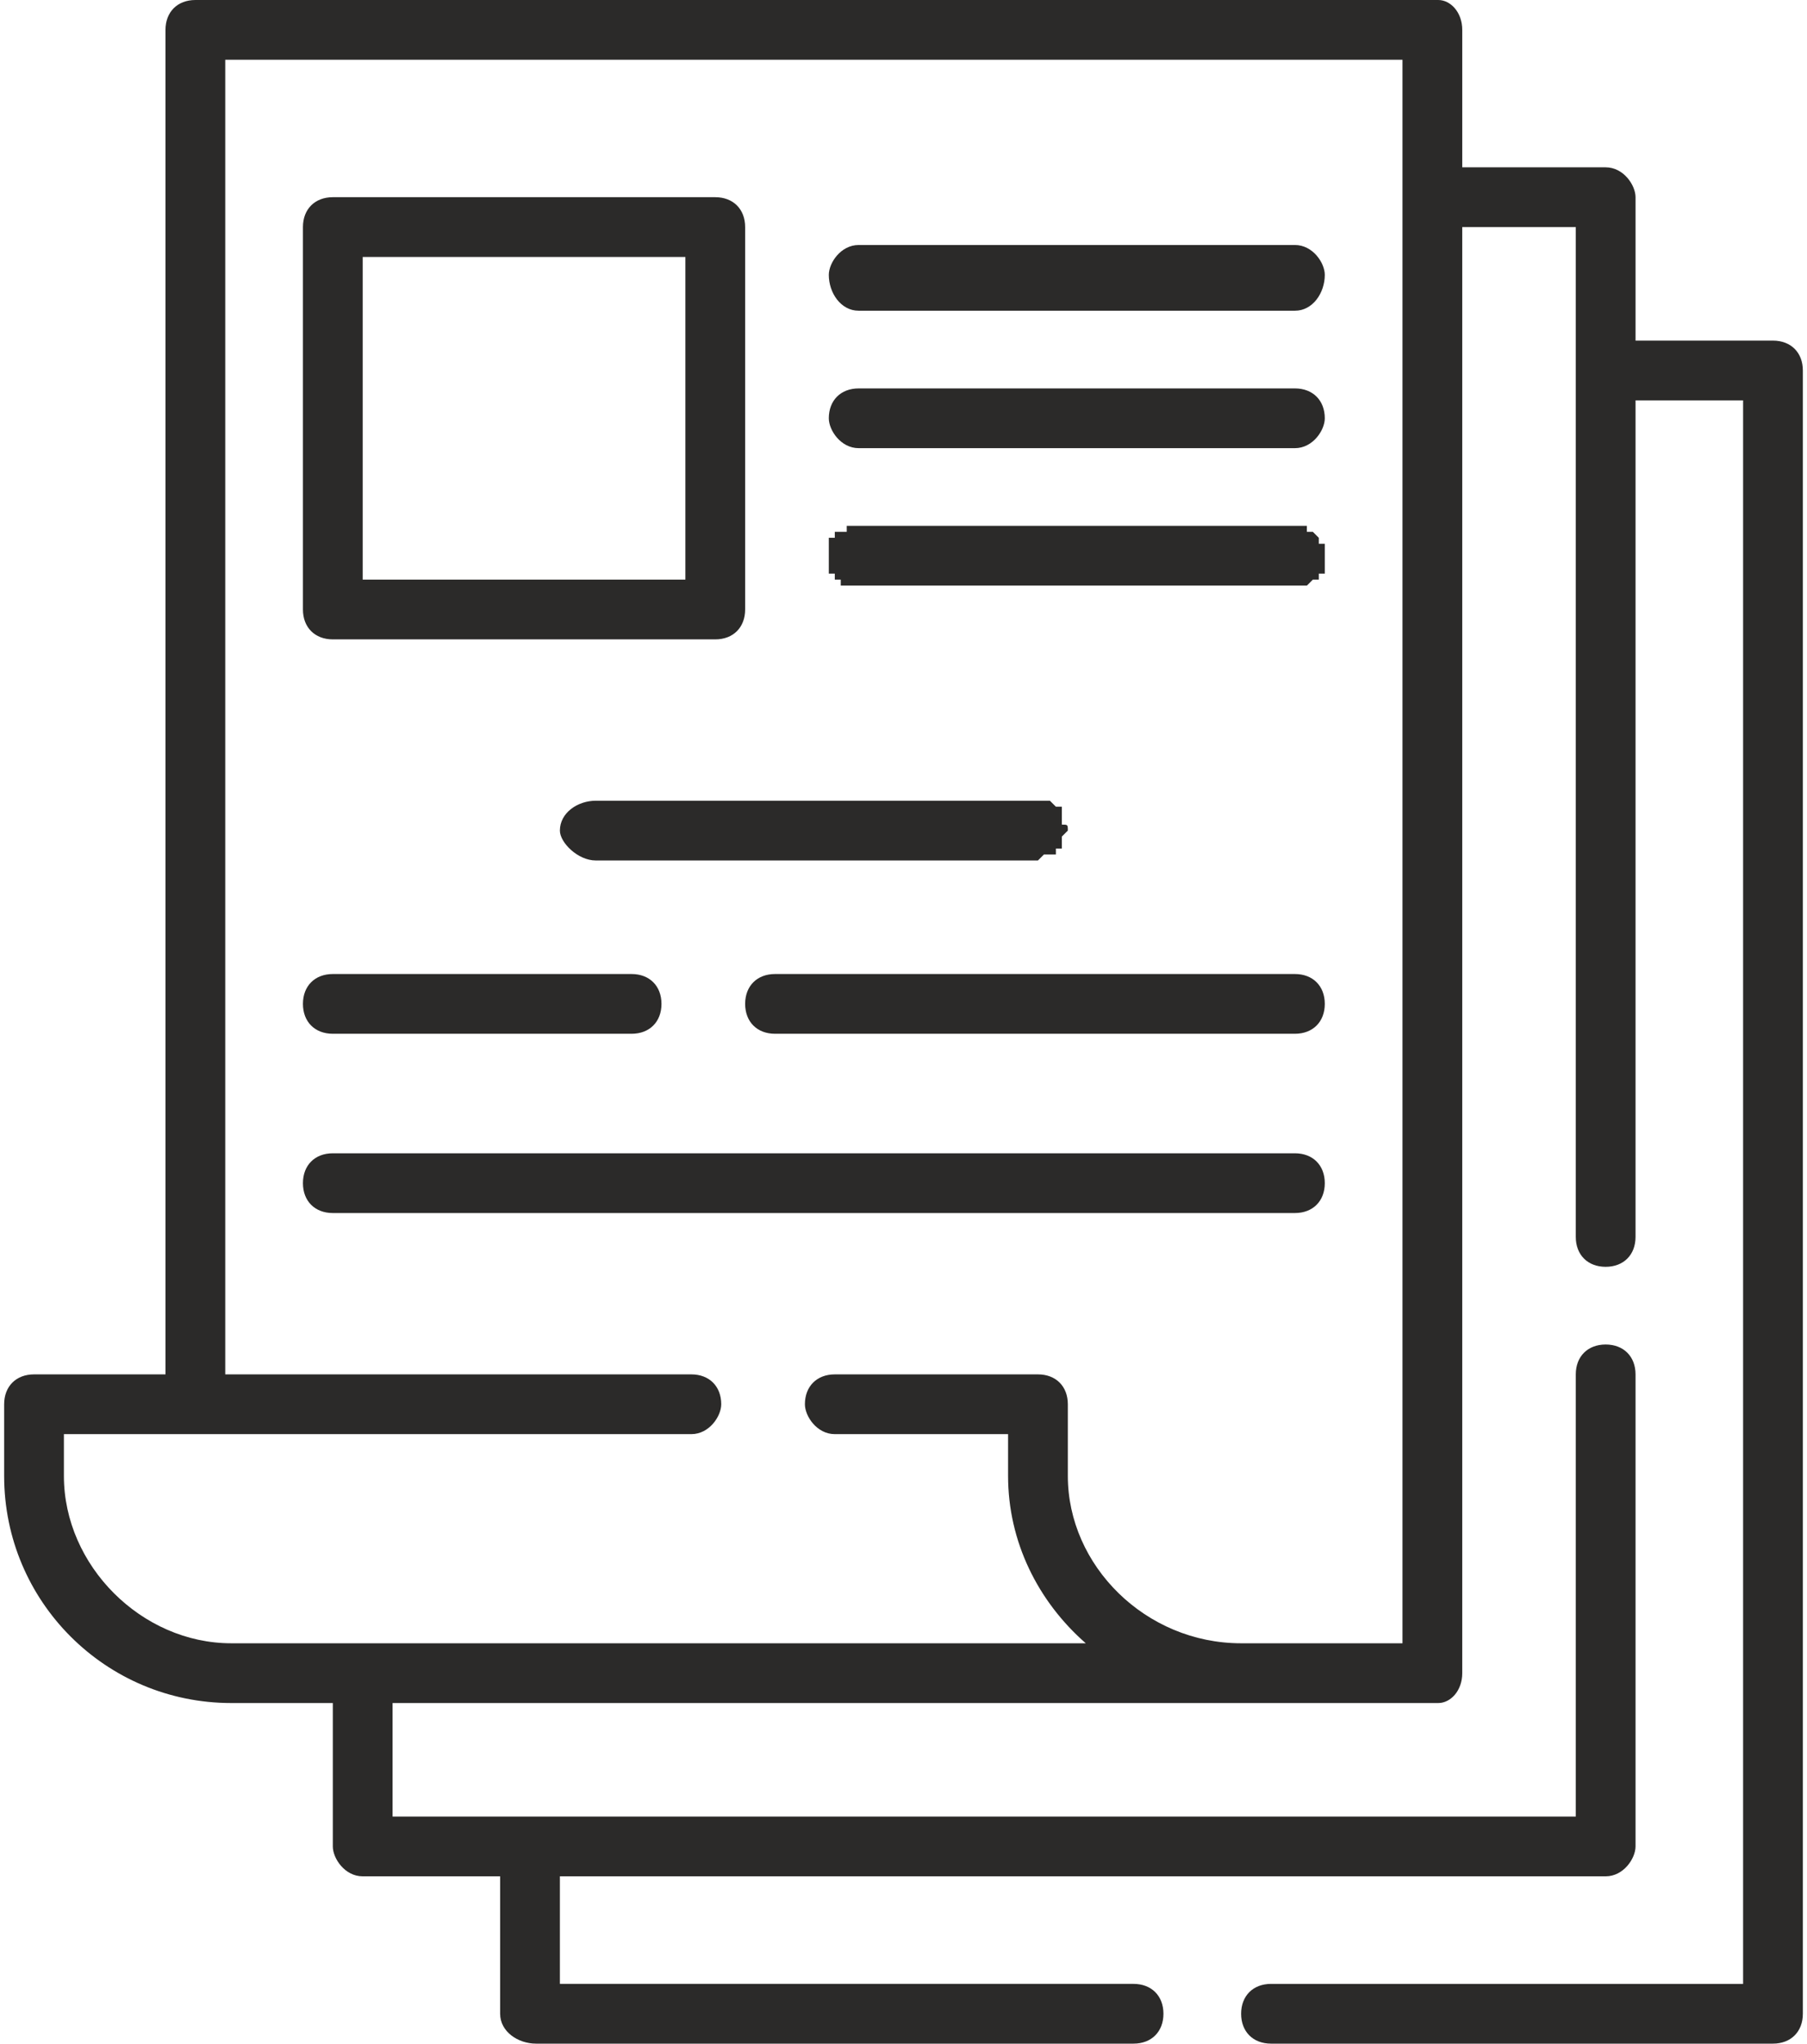
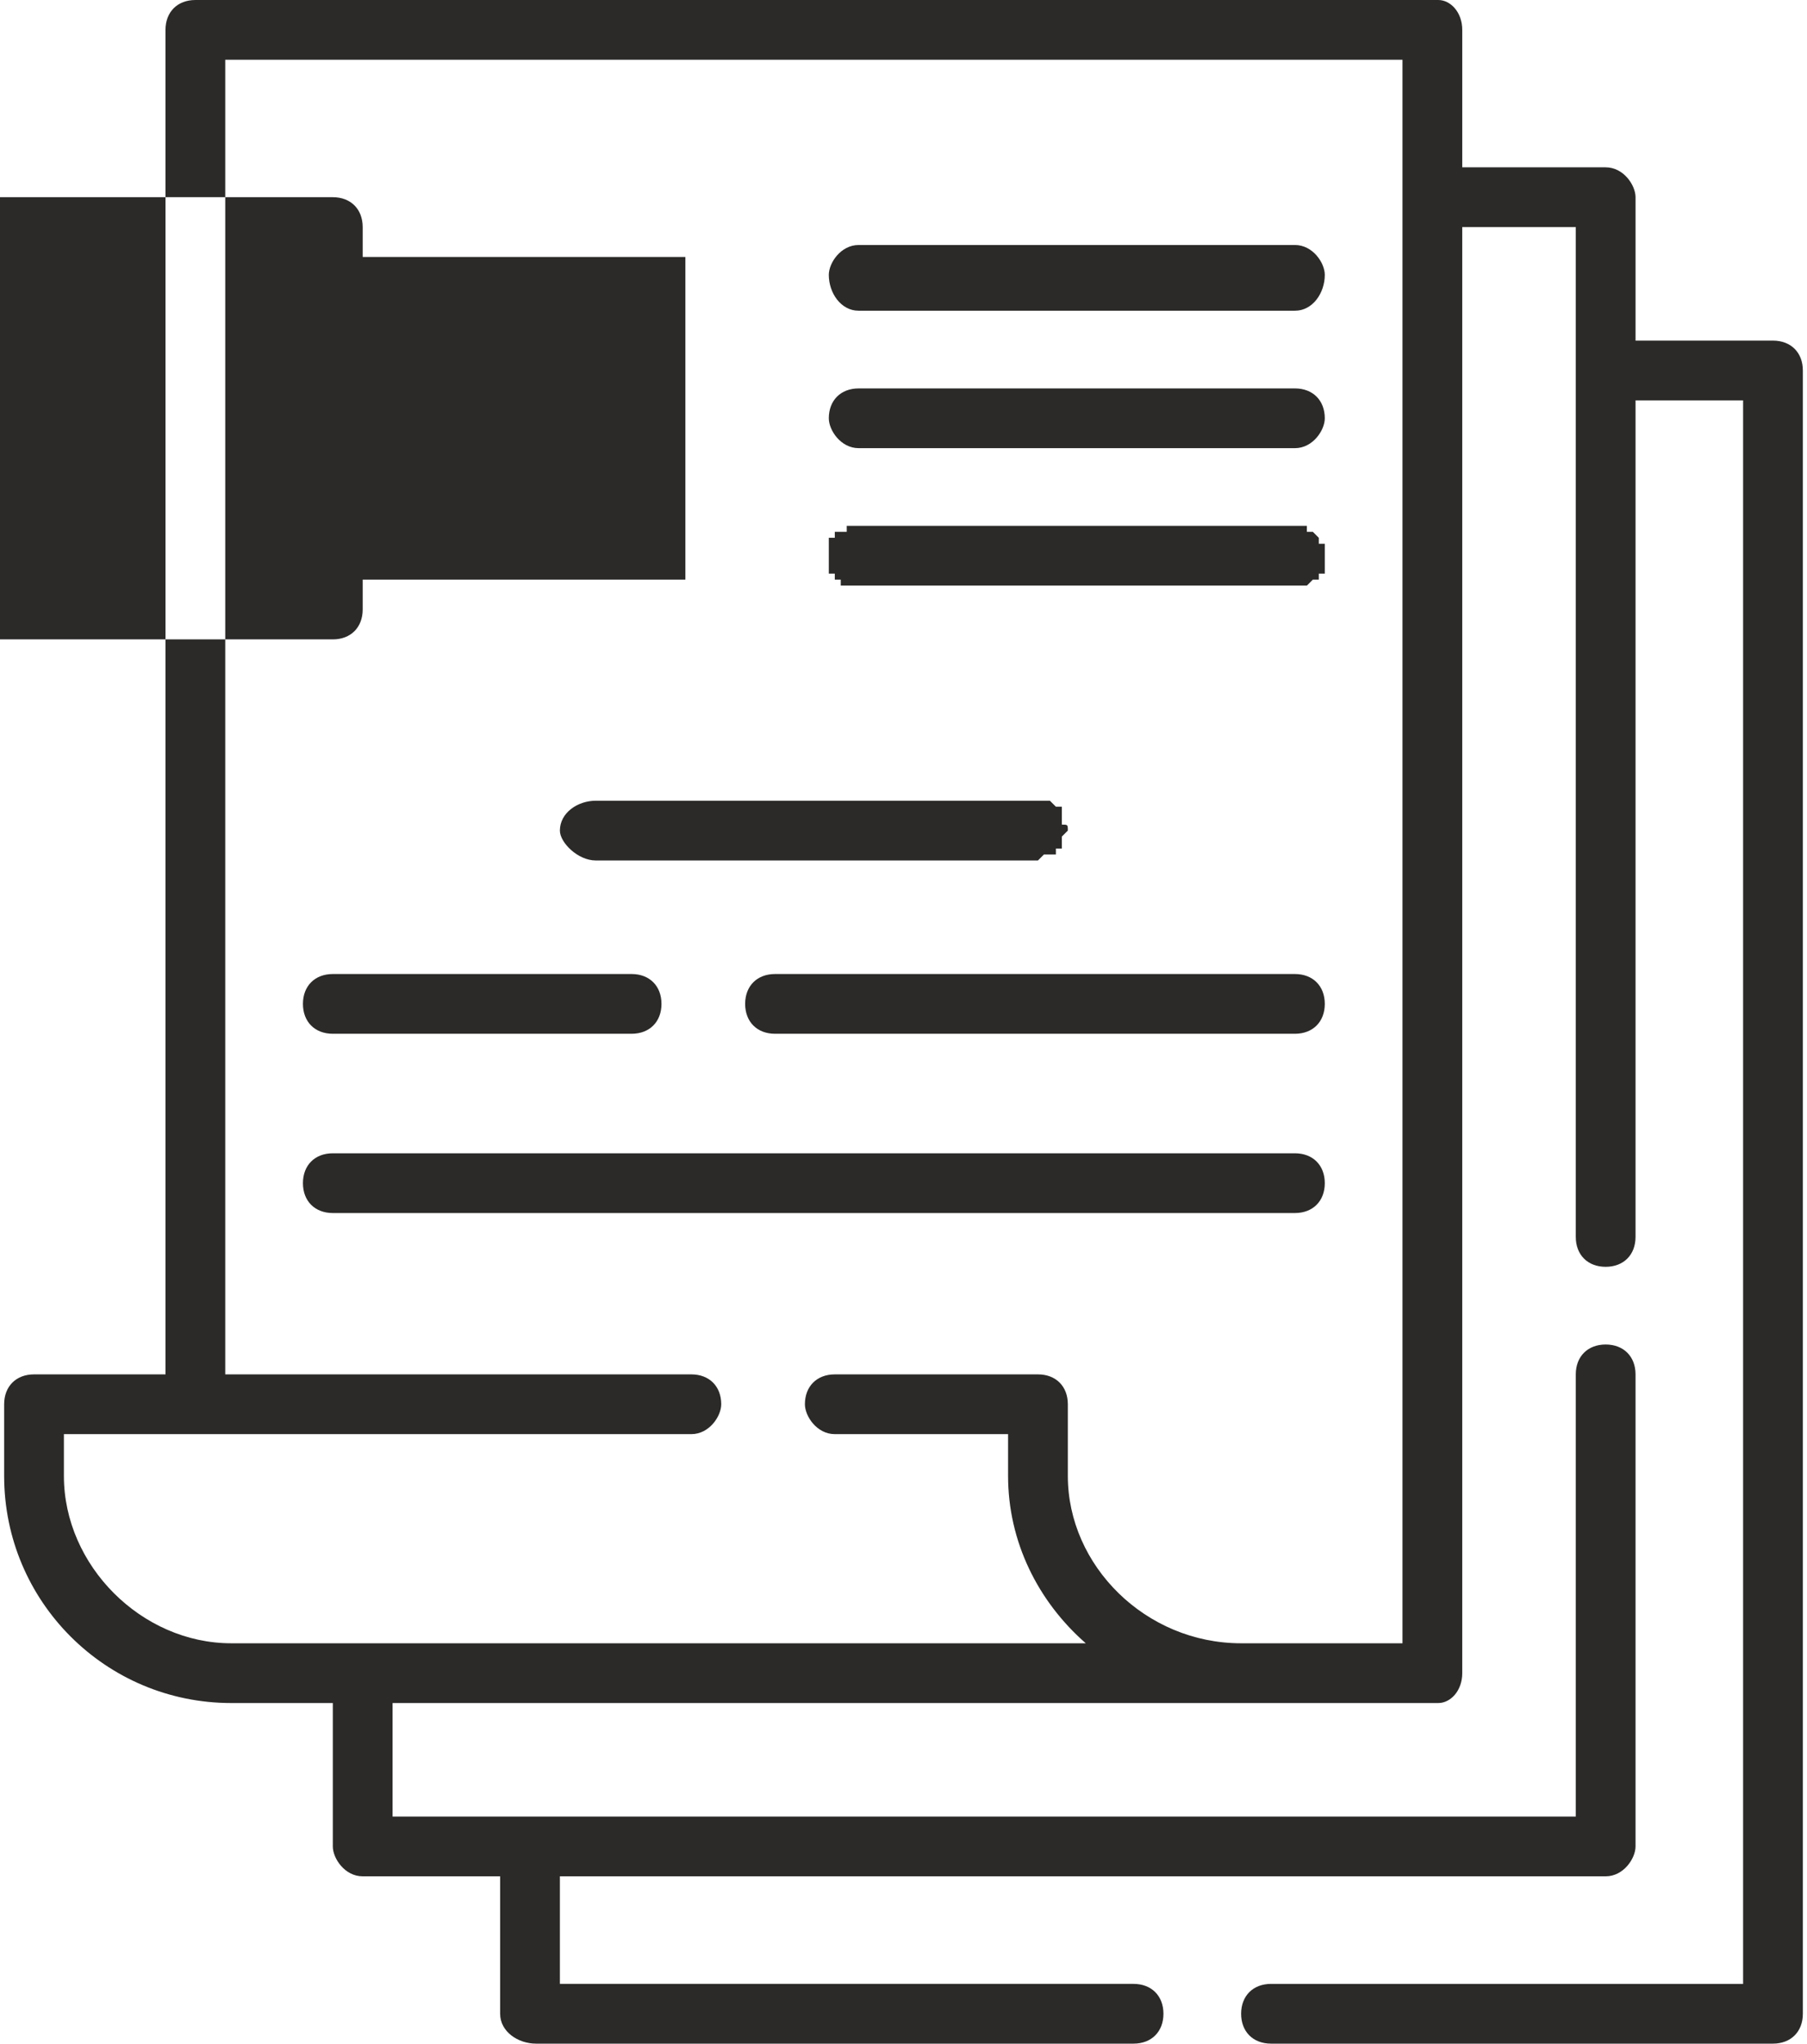
<svg xmlns="http://www.w3.org/2000/svg" xml:space="preserve" width="229px" height="259px" style="shape-rendering:geometricPrecision; text-rendering:geometricPrecision; image-rendering:optimizeQuality; fill-rule:evenodd; clip-rule:evenodd" viewBox="0 0 3.01 3.42">
  <defs>
    <style type="text/css">  .fil0 {fill:#2B2A29}  </style>
  </defs>
  <g id="Layer_x0020_1">
-     <path class="fil0" d="M2.16 0.98l-0.73 0 0 0 -0.01 0 0 0 0 0 0 0 0 0 0 0 0 0 -0.01 0 0 0 0 0 0 0 0 0 0 0 0 0 0 0 0 0 0 0 -0.01 0 0 0 0 0 0 0 0 -0.01 0 0 0 0 0 0 0 0 0 0 0 0 -0.01 0 0 0 0 0 0 0 0 0 0 0 0 0 0 0 0 0 0 -0.01 0 0 0 0 0 0 0 0 0 0 0 0 -0.01 0 0 0 0 0 0 0 0 0 0 0 0 0 0 0 0 0 0 -0.01 0 0 0 0 0 0 0 0 0 0 0 0 0 0 0 0 0 0 0 0 0 0 0 0 0 0 0 0 0 0 0 0 0 -0.01 0 0 0 0 0 0 0 0 0 0 0 0 0 0 0 0 0 0 0 0 0 0 0 0 0 0 0 0 0 0 0 -0.01 0 0 0 0 0 0 0 0 0 0 0 0 0 0 0 0 0 0 0 0 0 0 0 0 0 0 0 0 0 0 0 -0.01 0 0 0 0 0 0 0 0 0 0 0 0 0 0 0 0 0 0 0 0 0 0 0 0 0 0 0 0 0 0 0 -0.01 0 0 0 0 0 0 0 0 0 0 0 0 0 0 0 0 0 0 0 0 0 0 0 0 0 0 0 0 0 -0.01 0 0 0 0 0 0 0 0 0.01 0 0 0 0 0 0 0 0 0 0 0 0 0 0 0 0 0 0 0 0 0 0 0 0 0 0 0 0 -0.01 0 0 0 0 0 0 0.01 0 0 0 0 0 0 0 0 0 0 0 0 0 0 0 0 0 0 0 0.01 0 0 0 0 -0.01 0 0 0 0 0 0 0 0 0 0 0 0 0 0 0.01 0 0 0 0 0 0 0 0 0 0 0 0 0 0.01 0 0 0 0.73 0 0 0 0 0 0 0 0.01 0 0 0 0 0 0 0 0 0 0 0 0 0 0 0 0.01 0 0 0 0 0 0 0 0 0 0 0.01 0 0 0 0 0 0 0 0 0.01 0 0 0 0 0 0 0 0 0 0 0 0 0 0 0 0 0 0 0 0 0 0.01 0.01 0 0 0 0 0 0 0 0 0 0 0 0 0 0 0 0 0 0 0 0 0 0 0 0 0 0 0 0 0 0 0 0 0 0 0 0 0 0.01 0 0 0 0 0.01 0 0 0 0 0 0 0 0 0 0 0 0 0 0 0 0 0 0 0 0 0 0 0 0 0.01 0 0 0 0 0 0 0 0 0 0 0 0 0 0 0 0 0 0 0 0 0 0 0 0 0 0 0 0 0 0 0 0.01 0 0 0 0 0 0 0 0 0 0 0 0 0 0 0 0 0 0 0 0 0 0 0 0 0 0 0 0 0 0 0 0.01 0 0 0 0 0 0 0 0 0 0 0 0 0 0 0 0 0 0 0 0 0 0 0 0 0 0 0 0 0 0 0 0.01 0 0 0 0 0 0 0 0 0 0 0 0 0 0 0 0 0 0 0 0 0 0 0 0 0 0 0 0 0 0 0 0 0 0.01 0 0 -0.01 0 0 0 0 0 0 0 0 0 0 0 0 0 0 0 0 0 0 0 0 0 0 0 0 0 0 0 0 0.01 0 0 0 0 0 0 0 0 -0.01 0 0 0 0 0 0 0 0 0 0 0 0 0 0 0 0 0 0 0 0 0 -0.01 0.01 0 0 0 0 0 0 0 0 0 0 0 0 0 0 0 0 0 0 0 0 -0.01 0 0 0 0 0 0 0 0 0 0 0 0 0 0 0 -0.01 0 0 0 0 0 0 0 0 0zm-1.61 0.09l0.64 0c0.03,0 0.05,-0.02 0.05,-0.05l0 -0.64c0,-0.03 -0.02,-0.05 -0.05,-0.05l-0.64 0c-0.03,0 -0.05,0.02 -0.05,0.05l0 0.64c0,0.03 0.02,0.05 0.05,0.05zm0.05 -0.64l0.54 0 0 0.54 -0.54 0 0 -0.54zm2.36 0.14l-0.23 0 0 -0.24c0,-0.02 -0.02,-0.05 -0.05,-0.05l-0.24 0 0 -0.23c0,-0.03 -0.02,-0.05 -0.04,-0.05l-2.08 0c-0.03,0 -0.05,0.02 -0.05,0.05l0 2.25 -0.22 0c-0.03,0 -0.05,0.02 -0.05,0.05l0 0.12c0,0.21 0.17,0.38 0.38,0.38l0.17 0 0 0.24c0,0.02 0.02,0.05 0.05,0.05l0.23 0 0 0.23c0,0.03 0.03,0.05 0.06,0.05l1 0c0.03,0 0.05,-0.02 0.05,-0.05 0,-0.03 -0.02,-0.05 -0.05,-0.05l-0.96 0 0 -0.18 1.75 0c0.03,0 0.05,-0.03 0.05,-0.05l0 -0.79c0,-0.03 -0.02,-0.05 -0.05,-0.05 -0.03,0 -0.05,0.02 -0.05,0.05l0 0.74 -1.98 0 0 -0.19 1.75 0c0.02,0 0.04,-0.02 0.04,-0.05l0 -2.42 0.19 0 0 1.69c0,0.03 0.02,0.05 0.05,0.05 0.03,0 0.05,-0.02 0.05,-0.05l0 -1.4 0.18 0 0 2.65 -0.79 0c-0.03,0 -0.05,0.02 -0.05,0.05 0,0.03 0.02,0.05 0.05,0.05l0.84 0c0.03,0 0.05,-0.02 0.05,-0.05l0 -2.75c0,-0.03 -0.02,-0.05 -0.05,-0.05l0 0zm-0.62 2.18l-0.27 0c-0.16,0 -0.29,-0.13 -0.29,-0.28l0 -0.12c0,-0.03 -0.02,-0.05 -0.05,-0.05l-0.34 0c-0.03,0 -0.05,0.02 -0.05,0.05 0,0.02 0.02,0.05 0.05,0.05l0.29 0 0 0.07c0,0.11 0.05,0.21 0.13,0.28l-1.43 0c-0.15,0 -0.28,-0.13 -0.28,-0.28l0 -0.07 1.05 0c0.03,0 0.05,-0.03 0.05,-0.05 0,-0.03 -0.02,-0.05 -0.05,-0.05l-0.78 0 0 -2.2 1.97 0 0 2.65zm-1.29 -1.02l-0.5 0c-0.03,0 -0.05,-0.02 -0.05,-0.05 0,-0.03 0.02,-0.05 0.05,-0.05l0.5 0c0.03,0 0.05,0.02 0.05,0.05 0,0.03 -0.02,0.05 -0.05,0.05zm1.11 0l-0.87 0c-0.03,0 -0.05,-0.02 -0.05,-0.05 0,-0.03 0.02,-0.05 0.05,-0.05l0.87 0c0.03,0 0.05,0.02 0.05,0.05 0,0.03 -0.02,0.05 -0.05,0.05zm0 0.3l-1.61 0c-0.03,0 -0.05,-0.02 -0.05,-0.05 0,-0.03 0.02,-0.05 0.05,-0.05l1.61 0c0.03,0 0.05,0.02 0.05,0.05 0,0.03 -0.02,0.05 -0.05,0.05l0 0zm0 -1.51l-0.73 0c-0.03,0 -0.05,-0.03 -0.05,-0.06 0,-0.02 0.02,-0.05 0.05,-0.05l0.73 0c0.03,0 0.05,0.03 0.05,0.05 0,0.03 -0.02,0.06 -0.05,0.06zm0 0.23l-0.73 0c-0.03,0 -0.05,-0.03 -0.05,-0.05 0,-0.03 0.02,-0.05 0.05,-0.05l0.73 0c0.03,0 0.05,0.02 0.05,0.05 0,0.02 -0.02,0.05 -0.05,0.05zm-0.43 0.69l-0.74 0c-0.03,0 -0.06,-0.03 -0.06,-0.05 0,-0.03 0.03,-0.05 0.06,-0.05l0.74 0 0 0 0 0 0 0 0 0 0 0 0 0 0.01 0 0 0 0 0 0 0 0 0 0 0 0 0 0 0 0 0 0 0 0.01 0 0 0 0 0 0 0 0 0 0 0 0 0 0 0 0 0 0 0 0 0 0 0 0 0 0 0 0 0 0 0 0.01 0.01 0 0 0 0 0 0 0 0 0 0 0 0 0 0 0 0 0 0 0 0 0 0 0 0 0 0 0 0 0 0 0 0 0 0 0 0 0.01 0 0 0 0 0.01 0 0 0 0 0 0 0 0 0 0 0 0 0 0 0 0 0 0 0 0 0 0 0 0 0 0 0 0 0 0 0 0.01 0 0 0 0 0 0c0,0 0,0 0,0.01l0 0c0.01,0 0.01,0 0.01,0.01 0,0 0,0 -0.01,0.01l0 0c0,0 0,0 0,0.01l0 0 0 0 0 0 0 0 0 0 0 0 0 0 0 0 0 0 0 0 0 0 0 0 0 0 0 0.01 0 0 0 0 0 0 0 0 0 0 0 0 0 0 -0.01 0 0 0 0 0 0 0 0 0 0 0 0 0 0 0 0 0 0 0 0 0 0 0 0 0 0 0 0 0.01 0 0 0 0 0 0 0 0 -0.01 0 0 0 0 0 0 0 0 0 0 0 0 0 0 0 0 0 0 0 0 0 0 0 0 0 0 0 0 0 0 0 -0.01 0 0 0 0 0 0 0 0 0 0 0 0 0 0 0 0 0 0 0 -0.01 0.01 0 0 0 0 0 0 0 0 0 0 0 0z" />
+     <path class="fil0" d="M2.16 0.98l-0.73 0 0 0 -0.01 0 0 0 0 0 0 0 0 0 0 0 0 0 -0.01 0 0 0 0 0 0 0 0 0 0 0 0 0 0 0 0 0 0 0 -0.01 0 0 0 0 0 0 0 0 -0.01 0 0 0 0 0 0 0 0 0 0 0 0 -0.01 0 0 0 0 0 0 0 0 0 0 0 0 0 0 0 0 0 0 -0.01 0 0 0 0 0 0 0 0 0 0 0 0 -0.01 0 0 0 0 0 0 0 0 0 0 0 0 0 0 0 0 0 0 -0.01 0 0 0 0 0 0 0 0 0 0 0 0 0 0 0 0 0 0 0 0 0 0 0 0 0 0 0 0 0 0 0 0 0 -0.01 0 0 0 0 0 0 0 0 0 0 0 0 0 0 0 0 0 0 0 0 0 0 0 0 0 0 0 0 0 0 0 -0.01 0 0 0 0 0 0 0 0 0 0 0 0 0 0 0 0 0 0 0 0 0 0 0 0 0 0 0 0 0 0 0 -0.01 0 0 0 0 0 0 0 0 0 0 0 0 0 0 0 0 0 0 0 0 0 0 0 0 0 0 0 0 0 0 0 -0.01 0 0 0 0 0 0 0 0 0 0 0 0 0 0 0 0 0 0 0 0 0 0 0 0 0 0 0 0 0 -0.01 0 0 0 0 0 0 0 0 0.01 0 0 0 0 0 0 0 0 0 0 0 0 0 0 0 0 0 0 0 0 0 0 0 0 0 0 0 0 -0.01 0 0 0 0 0 0 0.01 0 0 0 0 0 0 0 0 0 0 0 0 0 0 0 0 0 0 0 0.01 0 0 0 0 -0.01 0 0 0 0 0 0 0 0 0 0 0 0 0 0 0.01 0 0 0 0 0 0 0 0 0 0 0 0 0 0.01 0 0 0 0.73 0 0 0 0 0 0 0 0.01 0 0 0 0 0 0 0 0 0 0 0 0 0 0 0 0.01 0 0 0 0 0 0 0 0 0 0 0.01 0 0 0 0 0 0 0 0 0.01 0 0 0 0 0 0 0 0 0 0 0 0 0 0 0 0 0 0 0 0 0 0.01 0.01 0 0 0 0 0 0 0 0 0 0 0 0 0 0 0 0 0 0 0 0 0 0 0 0 0 0 0 0 0 0 0 0 0 0 0 0 0 0.01 0 0 0 0 0.01 0 0 0 0 0 0 0 0 0 0 0 0 0 0 0 0 0 0 0 0 0 0 0 0 0.01 0 0 0 0 0 0 0 0 0 0 0 0 0 0 0 0 0 0 0 0 0 0 0 0 0 0 0 0 0 0 0 0.01 0 0 0 0 0 0 0 0 0 0 0 0 0 0 0 0 0 0 0 0 0 0 0 0 0 0 0 0 0 0 0 0.01 0 0 0 0 0 0 0 0 0 0 0 0 0 0 0 0 0 0 0 0 0 0 0 0 0 0 0 0 0 0 0 0.01 0 0 0 0 0 0 0 0 0 0 0 0 0 0 0 0 0 0 0 0 0 0 0 0 0 0 0 0 0 0 0 0 0 0.01 0 0 -0.01 0 0 0 0 0 0 0 0 0 0 0 0 0 0 0 0 0 0 0 0 0 0 0 0 0 0 0 0 0.01 0 0 0 0 0 0 0 0 -0.01 0 0 0 0 0 0 0 0 0 0 0 0 0 0 0 0 0 0 0 0 0 -0.01 0.01 0 0 0 0 0 0 0 0 0 0 0 0 0 0 0 0 0 0 0 0 -0.01 0 0 0 0 0 0 0 0 0 0 0 0 0 0 0 -0.01 0 0 0 0 0 0 0 0 0zm-1.61 0.09c0.03,0 0.05,-0.02 0.05,-0.05l0 -0.64c0,-0.03 -0.02,-0.05 -0.05,-0.05l-0.64 0c-0.03,0 -0.05,0.02 -0.05,0.05l0 0.64c0,0.03 0.02,0.05 0.05,0.05zm0.05 -0.64l0.54 0 0 0.54 -0.54 0 0 -0.54zm2.36 0.14l-0.23 0 0 -0.24c0,-0.02 -0.02,-0.05 -0.05,-0.05l-0.24 0 0 -0.23c0,-0.03 -0.02,-0.05 -0.04,-0.05l-2.08 0c-0.03,0 -0.05,0.02 -0.05,0.05l0 2.25 -0.22 0c-0.03,0 -0.05,0.02 -0.05,0.05l0 0.12c0,0.21 0.17,0.38 0.38,0.38l0.17 0 0 0.24c0,0.02 0.02,0.05 0.05,0.05l0.23 0 0 0.23c0,0.03 0.03,0.05 0.06,0.05l1 0c0.03,0 0.05,-0.02 0.05,-0.05 0,-0.03 -0.02,-0.05 -0.05,-0.05l-0.96 0 0 -0.18 1.75 0c0.03,0 0.05,-0.03 0.05,-0.05l0 -0.79c0,-0.03 -0.02,-0.05 -0.05,-0.05 -0.03,0 -0.05,0.02 -0.05,0.05l0 0.74 -1.98 0 0 -0.19 1.75 0c0.02,0 0.04,-0.02 0.04,-0.05l0 -2.42 0.19 0 0 1.69c0,0.03 0.02,0.05 0.05,0.05 0.03,0 0.05,-0.02 0.05,-0.05l0 -1.4 0.18 0 0 2.65 -0.79 0c-0.03,0 -0.05,0.02 -0.05,0.05 0,0.03 0.02,0.05 0.05,0.05l0.84 0c0.03,0 0.05,-0.02 0.05,-0.05l0 -2.75c0,-0.03 -0.02,-0.05 -0.05,-0.05l0 0zm-0.62 2.18l-0.27 0c-0.16,0 -0.29,-0.13 -0.29,-0.28l0 -0.12c0,-0.03 -0.02,-0.05 -0.05,-0.05l-0.34 0c-0.03,0 -0.05,0.02 -0.05,0.05 0,0.02 0.02,0.05 0.05,0.05l0.29 0 0 0.07c0,0.11 0.05,0.21 0.13,0.28l-1.43 0c-0.15,0 -0.28,-0.13 -0.28,-0.28l0 -0.07 1.05 0c0.03,0 0.05,-0.03 0.05,-0.05 0,-0.03 -0.02,-0.05 -0.05,-0.05l-0.78 0 0 -2.2 1.97 0 0 2.65zm-1.29 -1.02l-0.5 0c-0.03,0 -0.05,-0.02 -0.05,-0.05 0,-0.03 0.02,-0.05 0.05,-0.05l0.5 0c0.03,0 0.05,0.02 0.05,0.05 0,0.03 -0.02,0.05 -0.05,0.05zm1.11 0l-0.87 0c-0.03,0 -0.05,-0.02 -0.05,-0.05 0,-0.03 0.02,-0.05 0.05,-0.05l0.87 0c0.03,0 0.05,0.02 0.05,0.05 0,0.03 -0.02,0.05 -0.05,0.05zm0 0.3l-1.61 0c-0.03,0 -0.05,-0.02 -0.05,-0.05 0,-0.03 0.02,-0.05 0.05,-0.05l1.61 0c0.03,0 0.05,0.02 0.05,0.05 0,0.03 -0.02,0.05 -0.05,0.05l0 0zm0 -1.51l-0.73 0c-0.03,0 -0.05,-0.03 -0.05,-0.06 0,-0.02 0.02,-0.05 0.05,-0.05l0.73 0c0.03,0 0.05,0.03 0.05,0.05 0,0.03 -0.02,0.06 -0.05,0.06zm0 0.23l-0.73 0c-0.03,0 -0.05,-0.03 -0.05,-0.05 0,-0.03 0.02,-0.05 0.05,-0.05l0.73 0c0.03,0 0.05,0.02 0.05,0.05 0,0.02 -0.02,0.05 -0.05,0.05zm-0.43 0.69l-0.74 0c-0.03,0 -0.06,-0.03 -0.06,-0.05 0,-0.03 0.03,-0.05 0.06,-0.05l0.74 0 0 0 0 0 0 0 0 0 0 0 0 0 0.01 0 0 0 0 0 0 0 0 0 0 0 0 0 0 0 0 0 0 0 0.01 0 0 0 0 0 0 0 0 0 0 0 0 0 0 0 0 0 0 0 0 0 0 0 0 0 0 0 0 0 0 0 0.01 0.01 0 0 0 0 0 0 0 0 0 0 0 0 0 0 0 0 0 0 0 0 0 0 0 0 0 0 0 0 0 0 0 0 0 0 0 0 0.01 0 0 0 0 0.01 0 0 0 0 0 0 0 0 0 0 0 0 0 0 0 0 0 0 0 0 0 0 0 0 0 0 0 0 0 0 0 0.01 0 0 0 0 0 0c0,0 0,0 0,0.01l0 0c0.01,0 0.01,0 0.01,0.01 0,0 0,0 -0.01,0.01l0 0c0,0 0,0 0,0.01l0 0 0 0 0 0 0 0 0 0 0 0 0 0 0 0 0 0 0 0 0 0 0 0 0 0 0 0.01 0 0 0 0 0 0 0 0 0 0 0 0 0 0 -0.01 0 0 0 0 0 0 0 0 0 0 0 0 0 0 0 0 0 0 0 0 0 0 0 0 0 0 0 0 0.01 0 0 0 0 0 0 0 0 -0.01 0 0 0 0 0 0 0 0 0 0 0 0 0 0 0 0 0 0 0 0 0 0 0 0 0 0 0 0 0 0 0 -0.01 0 0 0 0 0 0 0 0 0 0 0 0 0 0 0 0 0 0 0 -0.01 0.01 0 0 0 0 0 0 0 0 0 0 0 0z" />
  </g>
</svg>